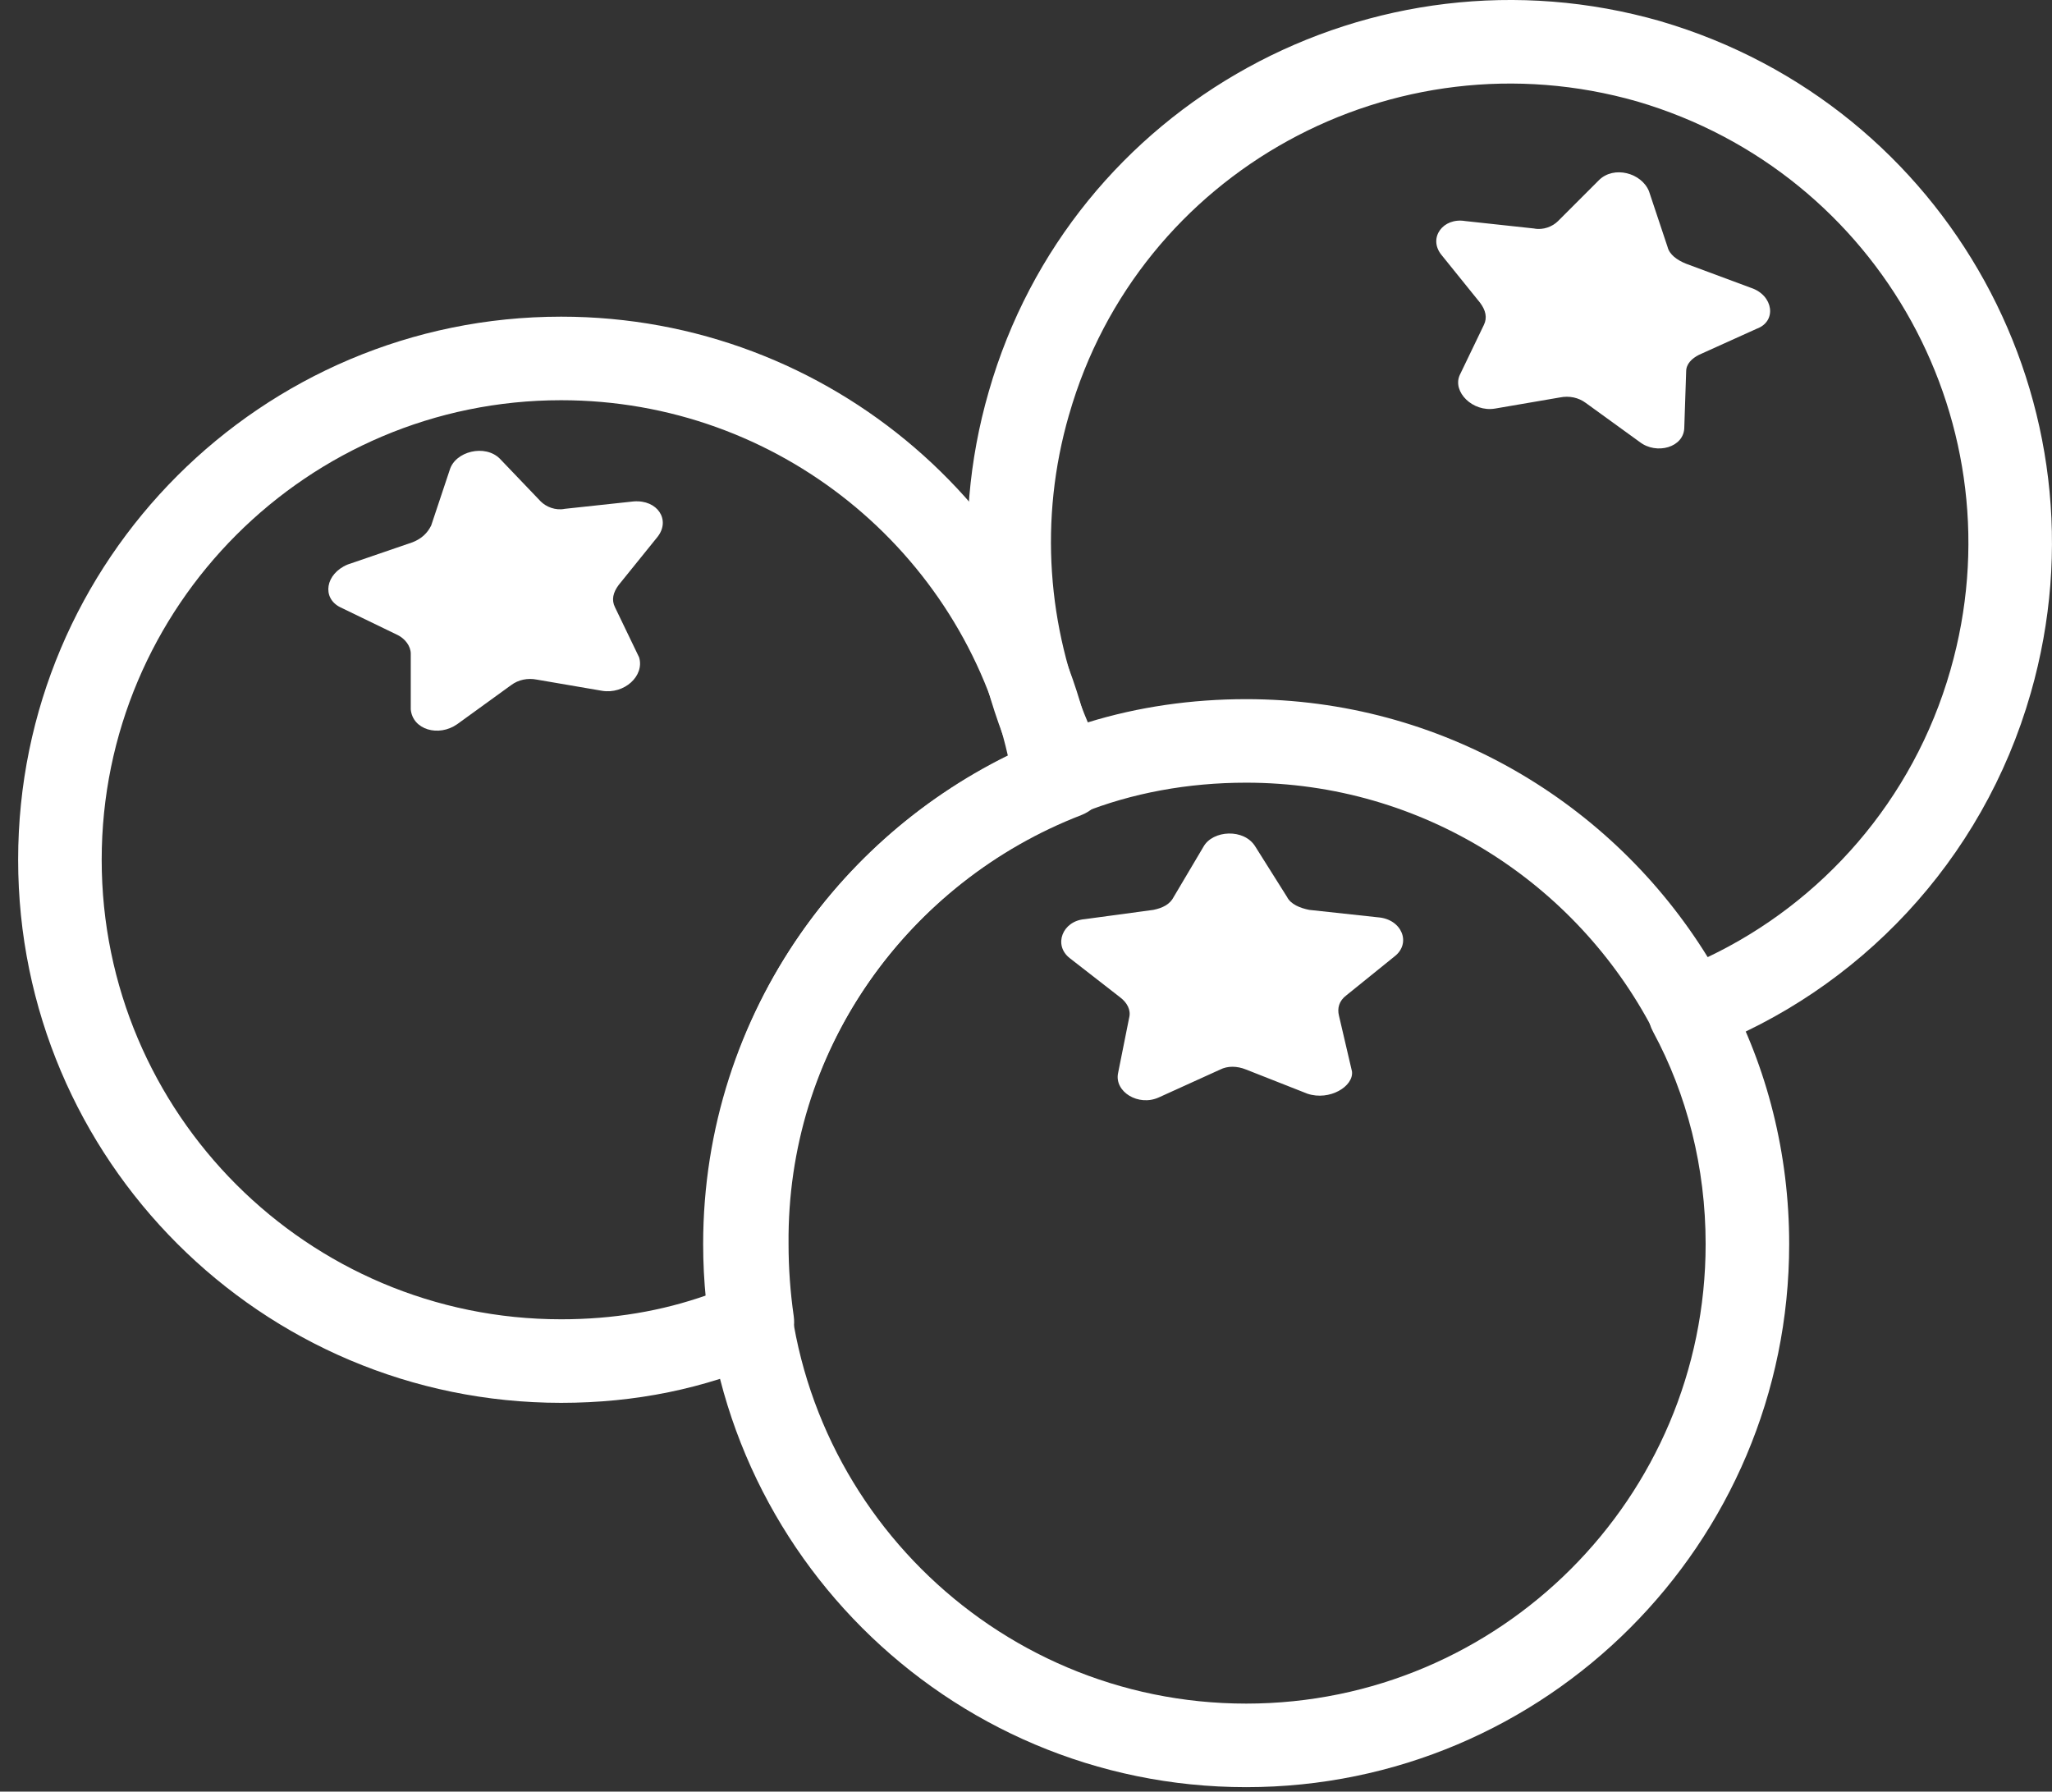
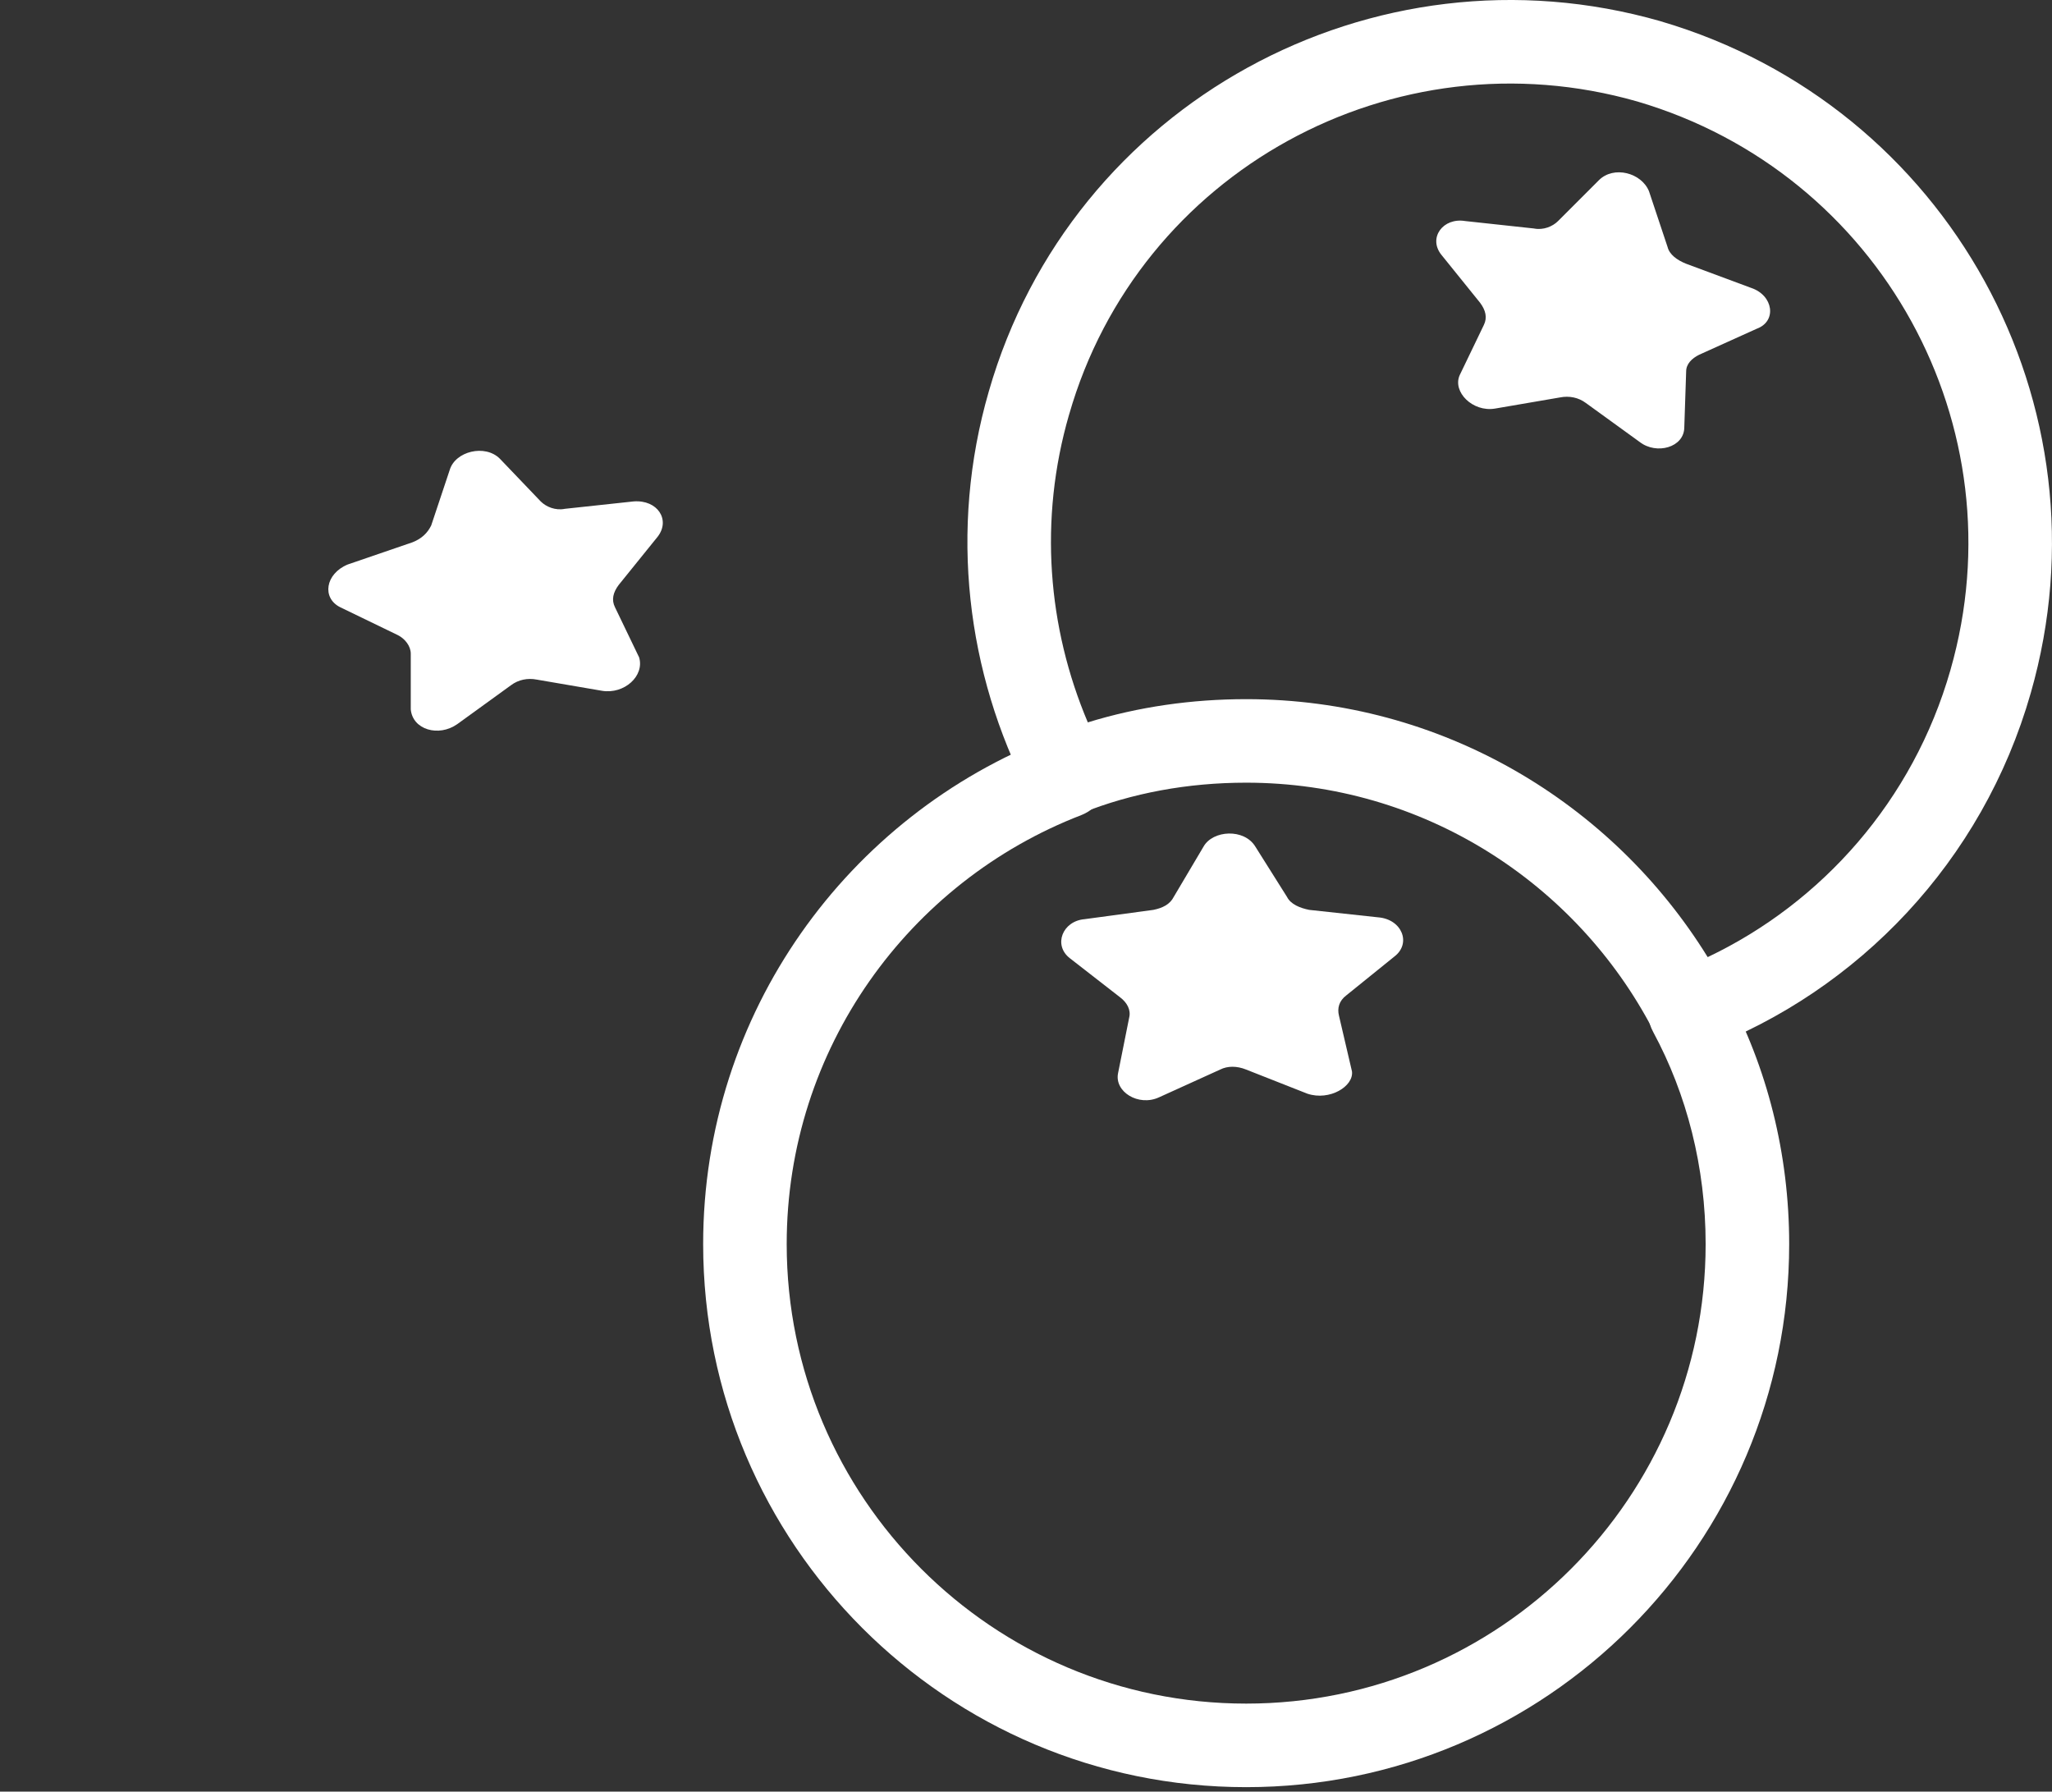
<svg xmlns="http://www.w3.org/2000/svg" width="63" height="55" viewBox="0 0 63 55" fill="none">
  <rect x="0" y="0" width="63" height="55" fill="#333333" stroke="none" />
  <path d="M40.14 33.575L38.259 32.834C37.974 32.719 37.689 32.719 37.461 32.834L35.58 33.688C34.953 33.974 34.212 33.517 34.326 32.947L34.668 31.238C34.725 31.01 34.611 30.782 34.383 30.611L32.844 29.414C32.331 29.015 32.617 28.274 33.3 28.217L35.409 27.932C35.694 27.875 35.922 27.761 36.036 27.533L36.948 25.994C37.233 25.481 38.202 25.424 38.544 25.994L39.513 27.533C39.627 27.761 39.912 27.875 40.197 27.932L42.306 28.16C43.047 28.217 43.332 28.958 42.819 29.357L41.337 30.554C41.109 30.725 41.052 30.953 41.109 31.181L41.508 32.891C41.565 33.346 40.824 33.803 40.14 33.575Z" fill="white" />
  <path d="M18.482 21.206L16.487 20.864C16.202 20.807 15.917 20.864 15.689 21.035L14.036 22.232C13.466 22.631 12.668 22.403 12.611 21.776V20.066C12.611 19.838 12.44 19.61 12.212 19.496L10.445 18.641C9.875 18.356 9.989 17.615 10.673 17.33L12.668 16.646C12.953 16.532 13.124 16.361 13.238 16.133L13.808 14.424C13.979 13.854 14.891 13.626 15.347 14.082L16.601 15.393C16.772 15.563 17.057 15.678 17.342 15.62L19.451 15.393C20.192 15.335 20.59 15.962 20.192 16.475L18.995 17.957C18.824 18.185 18.767 18.413 18.881 18.641L19.622 20.18C19.793 20.75 19.166 21.32 18.482 21.206Z" fill="white" />
  <path d="M50.343 13.569L48.69 12.372C48.462 12.201 48.177 12.144 47.892 12.201L45.898 12.543C45.214 12.657 44.587 12.03 44.815 11.517L45.556 9.978C45.669 9.75 45.612 9.522 45.441 9.294L44.245 7.812C43.846 7.299 44.302 6.672 44.986 6.786L47.094 7.014C47.379 7.071 47.664 6.957 47.835 6.786L49.089 5.532C49.545 5.076 50.4 5.304 50.628 5.874L51.198 7.584C51.255 7.812 51.483 7.983 51.768 8.097L53.763 8.838C54.447 9.066 54.561 9.864 53.934 10.092L52.167 10.89C51.939 11.004 51.768 11.175 51.768 11.403L51.711 13.113C51.711 13.739 50.856 13.967 50.343 13.569Z" fill="white" />
  <path fill-rule="evenodd" clip-rule="evenodd" d="M30.358 12.016C32.894 3.178 42.159 -1.878 50.981 0.651L50.989 0.654C59.815 3.246 64.879 12.445 62.348 21.274C60.866 26.462 57.036 30.415 52.339 32.208C51.731 32.44 51.047 32.18 50.745 31.604C48.392 27.106 43.689 24.027 38.259 24.027C36.471 24.027 34.753 24.343 33.207 24.962C32.594 25.207 31.895 24.947 31.591 24.36C29.682 20.664 29.123 16.28 30.358 12.016ZM50.27 3.116C42.793 0.974 34.962 5.265 32.824 12.725L32.822 12.729C31.888 15.953 32.165 19.263 33.398 22.176C34.947 21.698 36.59 21.463 38.259 21.463C44.259 21.463 49.501 24.642 52.429 29.382C55.932 27.716 58.736 24.579 59.882 20.569L59.882 20.568C62.024 13.097 57.743 5.313 50.27 3.116Z" fill="white" />
  <path fill-rule="evenodd" clip-rule="evenodd" d="M33.927 23.366C34.182 24.027 33.853 24.769 33.193 25.024C27.912 27.064 24.153 32.186 24.153 38.191C24.153 45.975 30.475 52.298 38.26 52.298C46.044 52.298 52.366 45.975 52.366 38.191C52.366 35.834 51.79 33.594 50.754 31.677C50.417 31.053 50.649 30.275 51.272 29.939C51.895 29.602 52.673 29.834 53.01 30.457C54.253 32.757 54.931 35.418 54.931 38.191C54.931 47.392 47.46 54.863 38.26 54.863C29.059 54.863 21.588 47.392 21.588 38.191C21.588 31.087 26.036 25.038 32.269 22.632C32.93 22.377 33.672 22.705 33.927 23.366Z" fill="white" />
-   <path fill-rule="evenodd" clip-rule="evenodd" d="M0.557 26.393C0.557 17.192 8.027 9.721 17.228 9.721C25.502 9.721 32.42 15.772 33.657 23.746C33.747 24.328 33.428 24.898 32.884 25.125C27.753 27.272 24.158 32.288 24.21 38.18L24.21 38.191C24.21 38.928 24.263 39.665 24.369 40.404C24.45 40.974 24.141 41.529 23.613 41.76C21.62 42.632 19.506 43.065 17.228 43.065C8.027 43.065 0.557 35.594 0.557 26.393ZM17.228 12.286C9.444 12.286 3.122 18.609 3.122 26.393C3.122 34.177 9.444 40.5 17.228 40.5C18.832 40.5 20.313 40.25 21.713 39.755C21.668 39.236 21.646 38.717 21.645 38.197C21.589 31.583 25.412 25.922 30.942 23.193C29.522 16.933 23.898 12.286 17.228 12.286Z" fill="white" />
</svg>